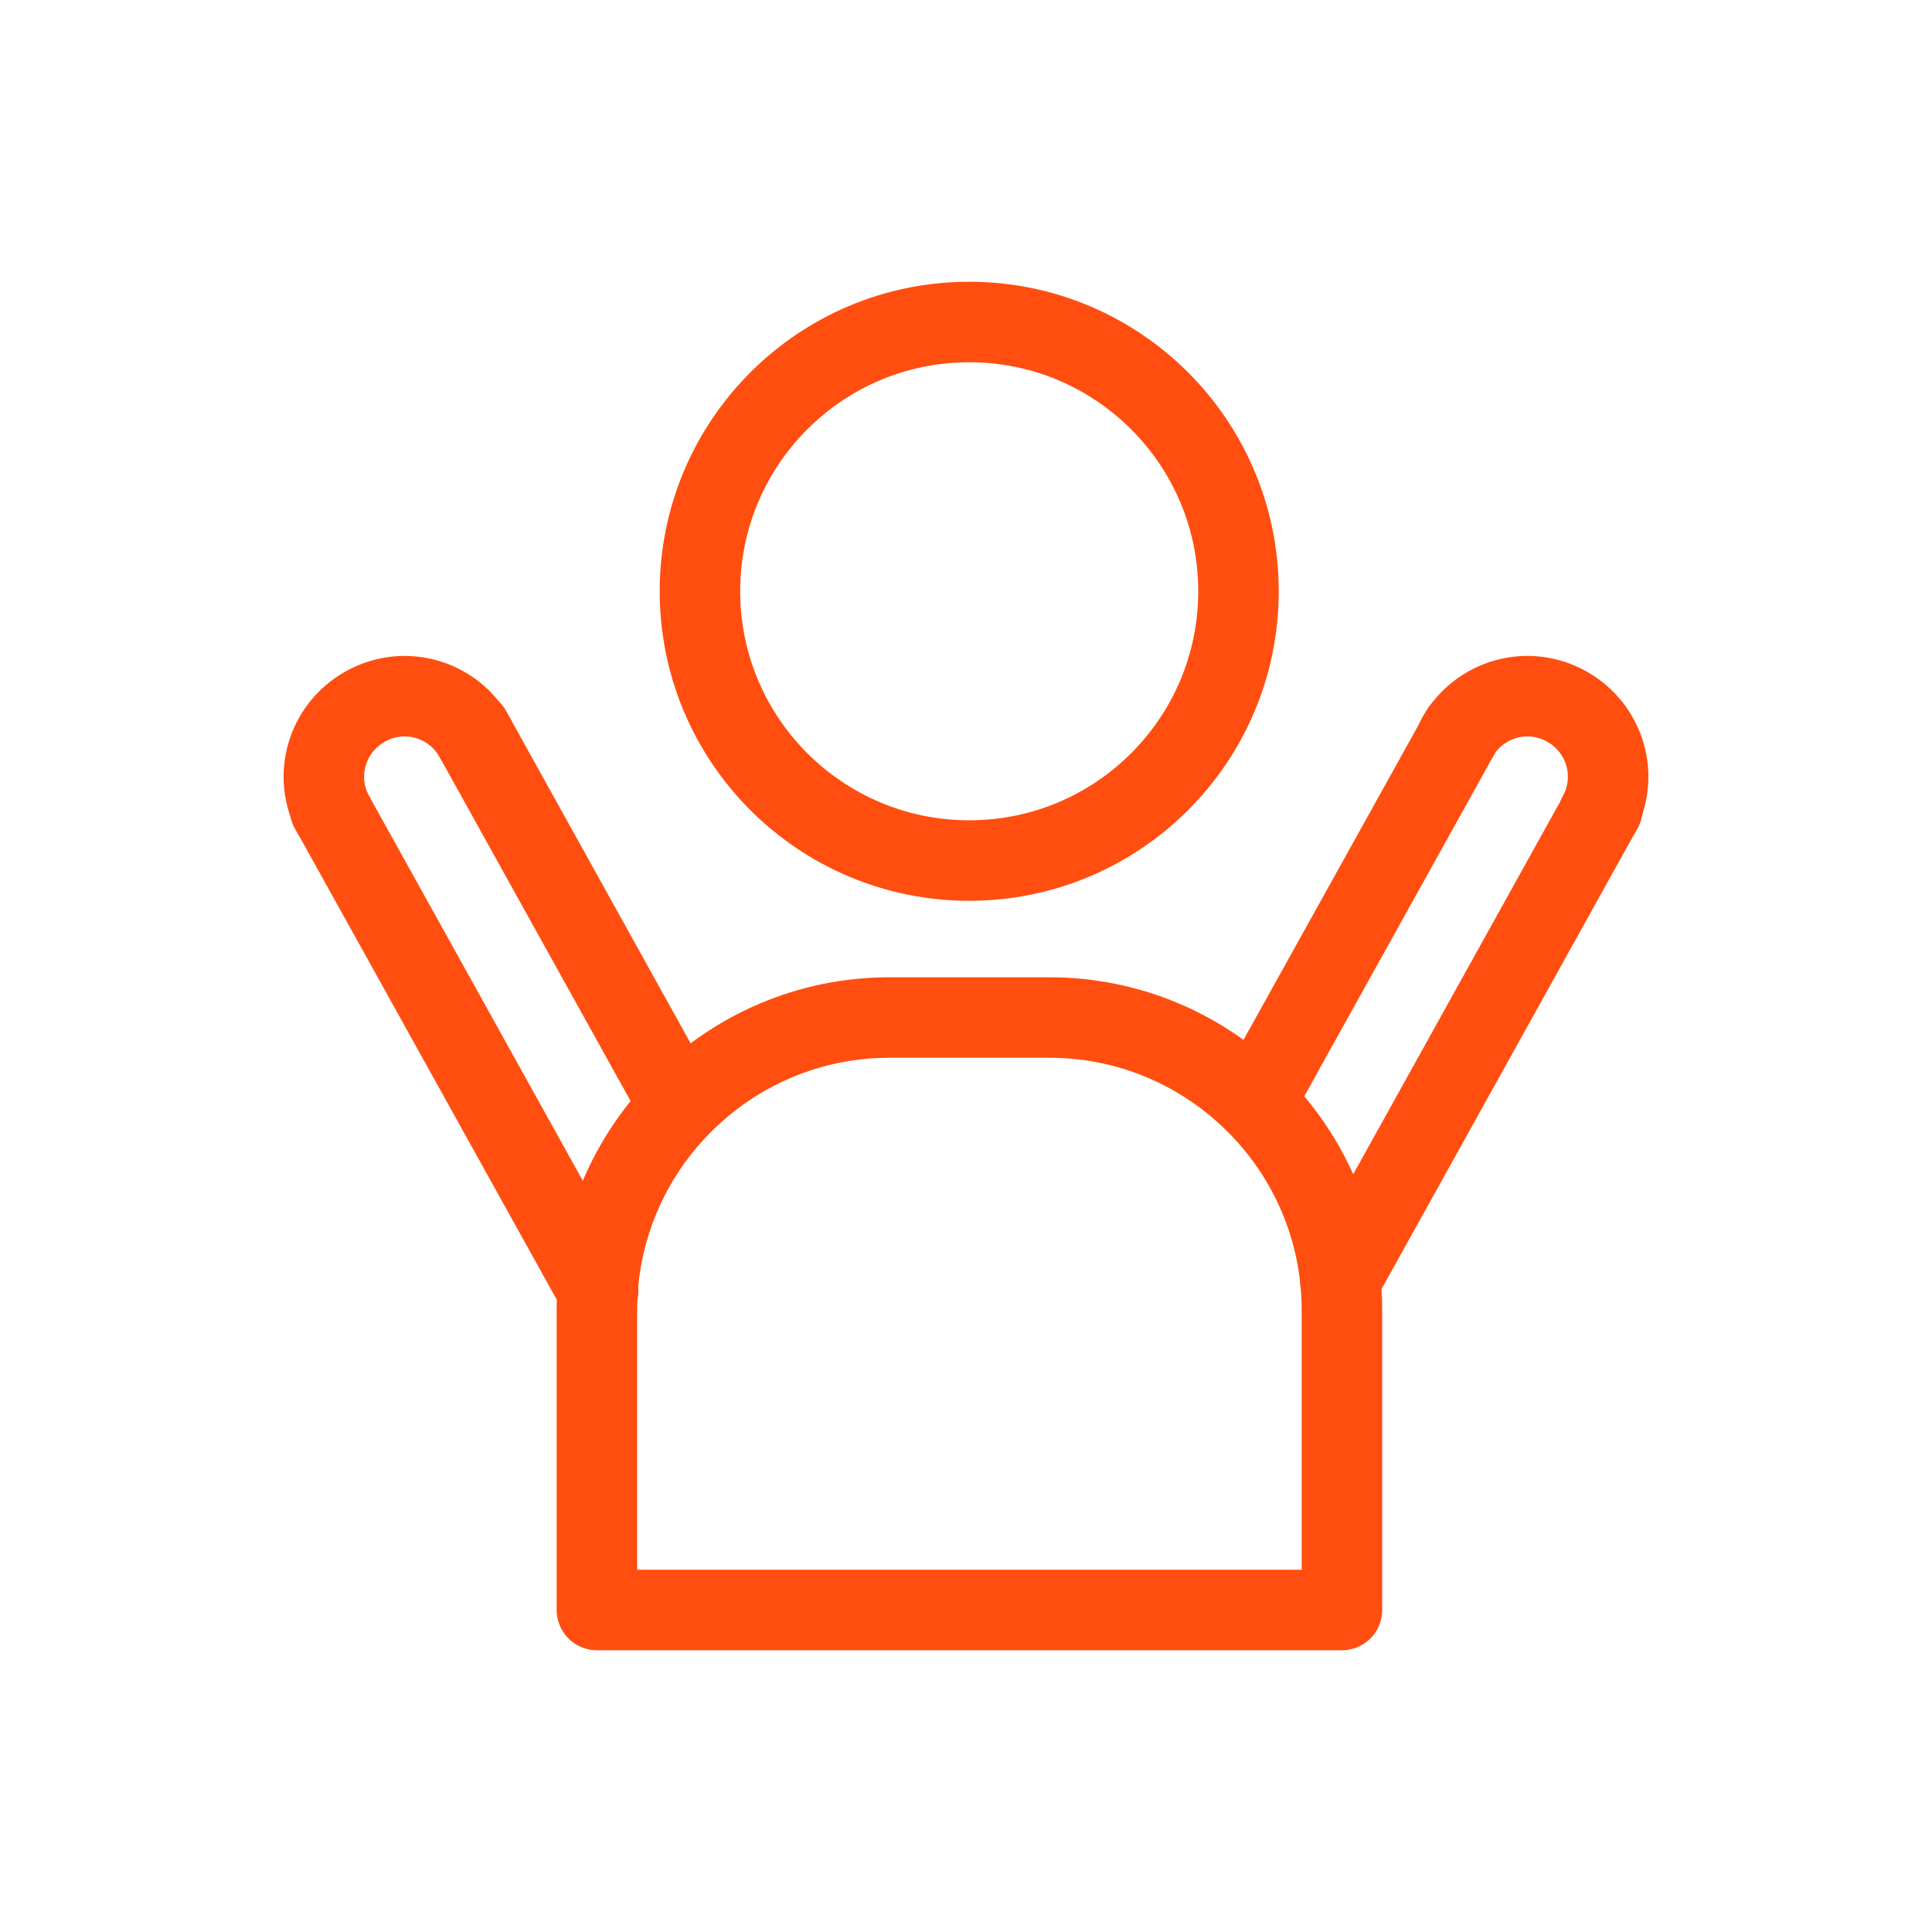
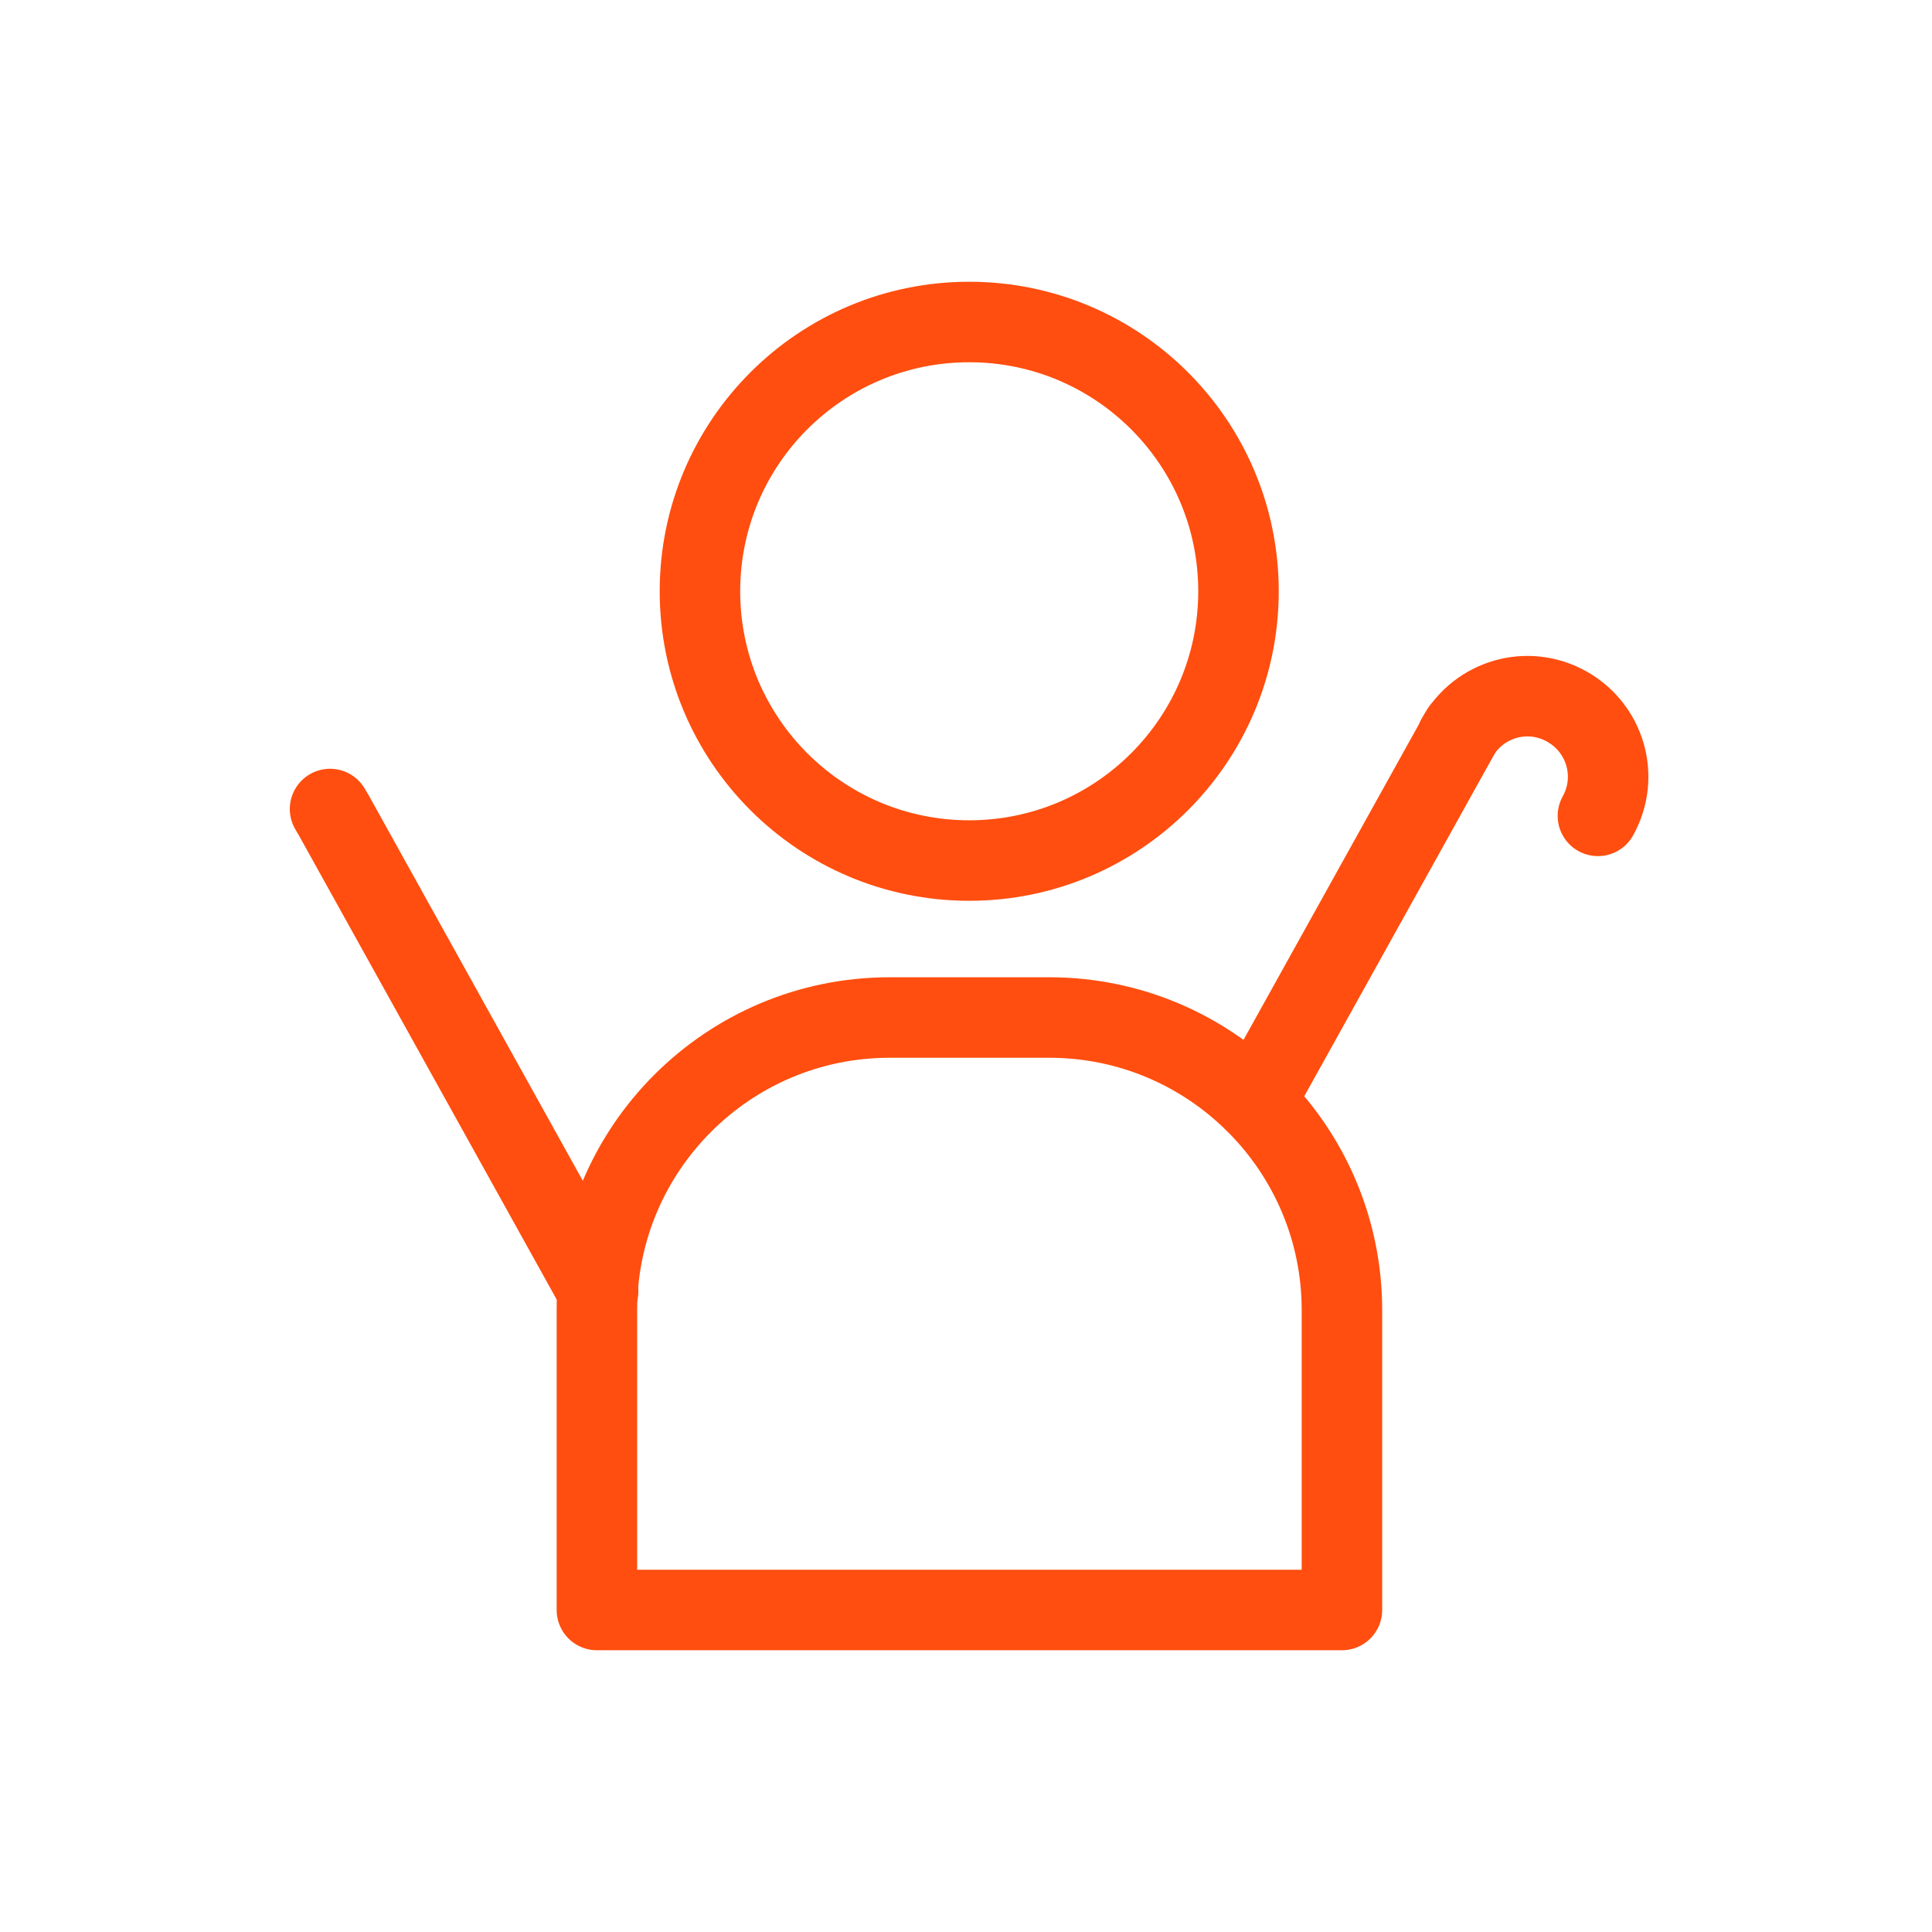
<svg xmlns="http://www.w3.org/2000/svg" id="gray_icons" data-name="gray icons" viewBox="0 0 48 48">
  <defs>
    <style>
      .cls-1 {
        fill: none;
        stroke: #ff4e0f;
        stroke-linecap: round;
        stroke-linejoin: round;
        stroke-width: 2px;
      }
    </style>
  </defs>
  <g>
    <polyline class="cls-1" points="14.86 32.08 8.3 20.27 8.2 20.1" />
-     <polyline class="cls-1" points="16.88 27.48 11.8 18.33 11.7 18.15" />
-     <path class="cls-1" d="M8.3,20.27c-.54-.97-.19-2.18.78-2.72s2.18-.19,2.72.78" />
  </g>
  <g>
-     <path class="cls-1" d="M33.3,31.81h0s6.41-11.54,6.41-11.54l.1-.17" />
    <polyline class="cls-1" points="31.18 27.38 36.21 18.33 36.31 18.15" />
    <path class="cls-1" d="M39.7,20.27c.54-.97.19-2.18-.78-2.72s-2.18-.19-2.72.78" />
  </g>
  <path class="cls-1" d="M22.1,25.28h3.97c4.01,0,7.27,3.26,7.27,7.27v7.45H14.83v-7.45c0-4.01,3.26-7.27,7.27-7.27Z" />
  <circle class="cls-1" cx="24.08" cy="14.69" r="6.69" />
</svg>